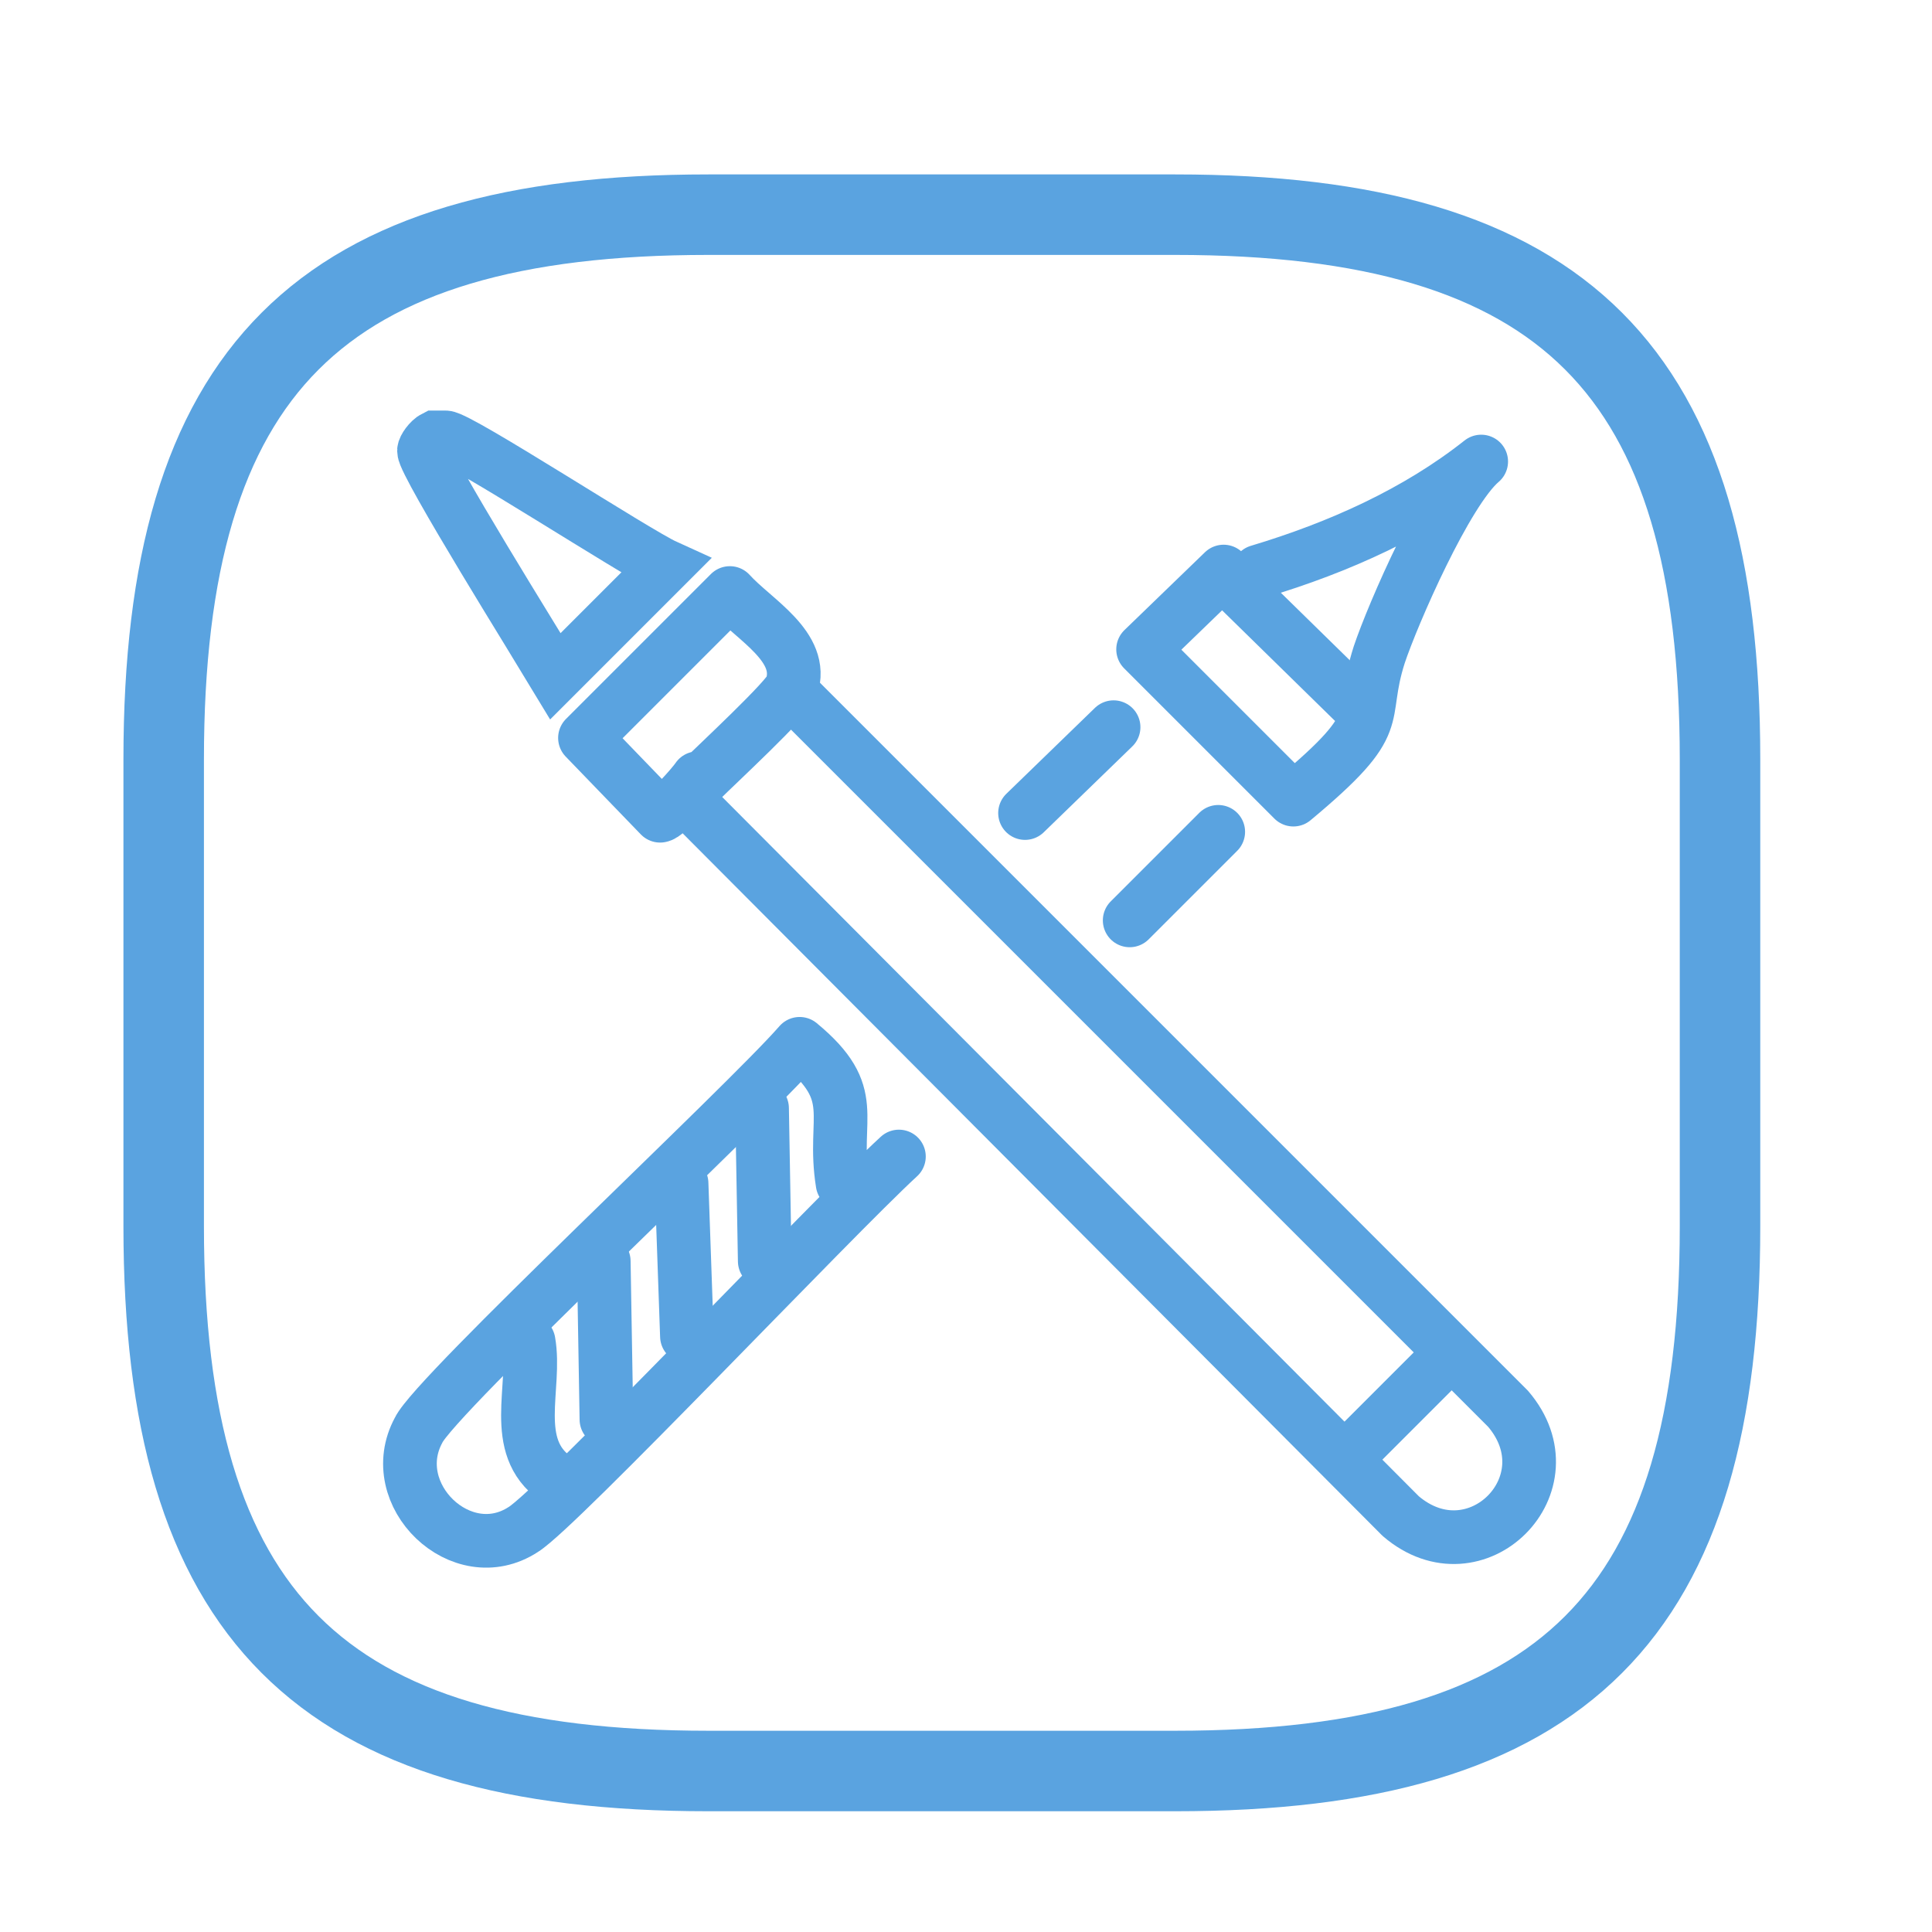
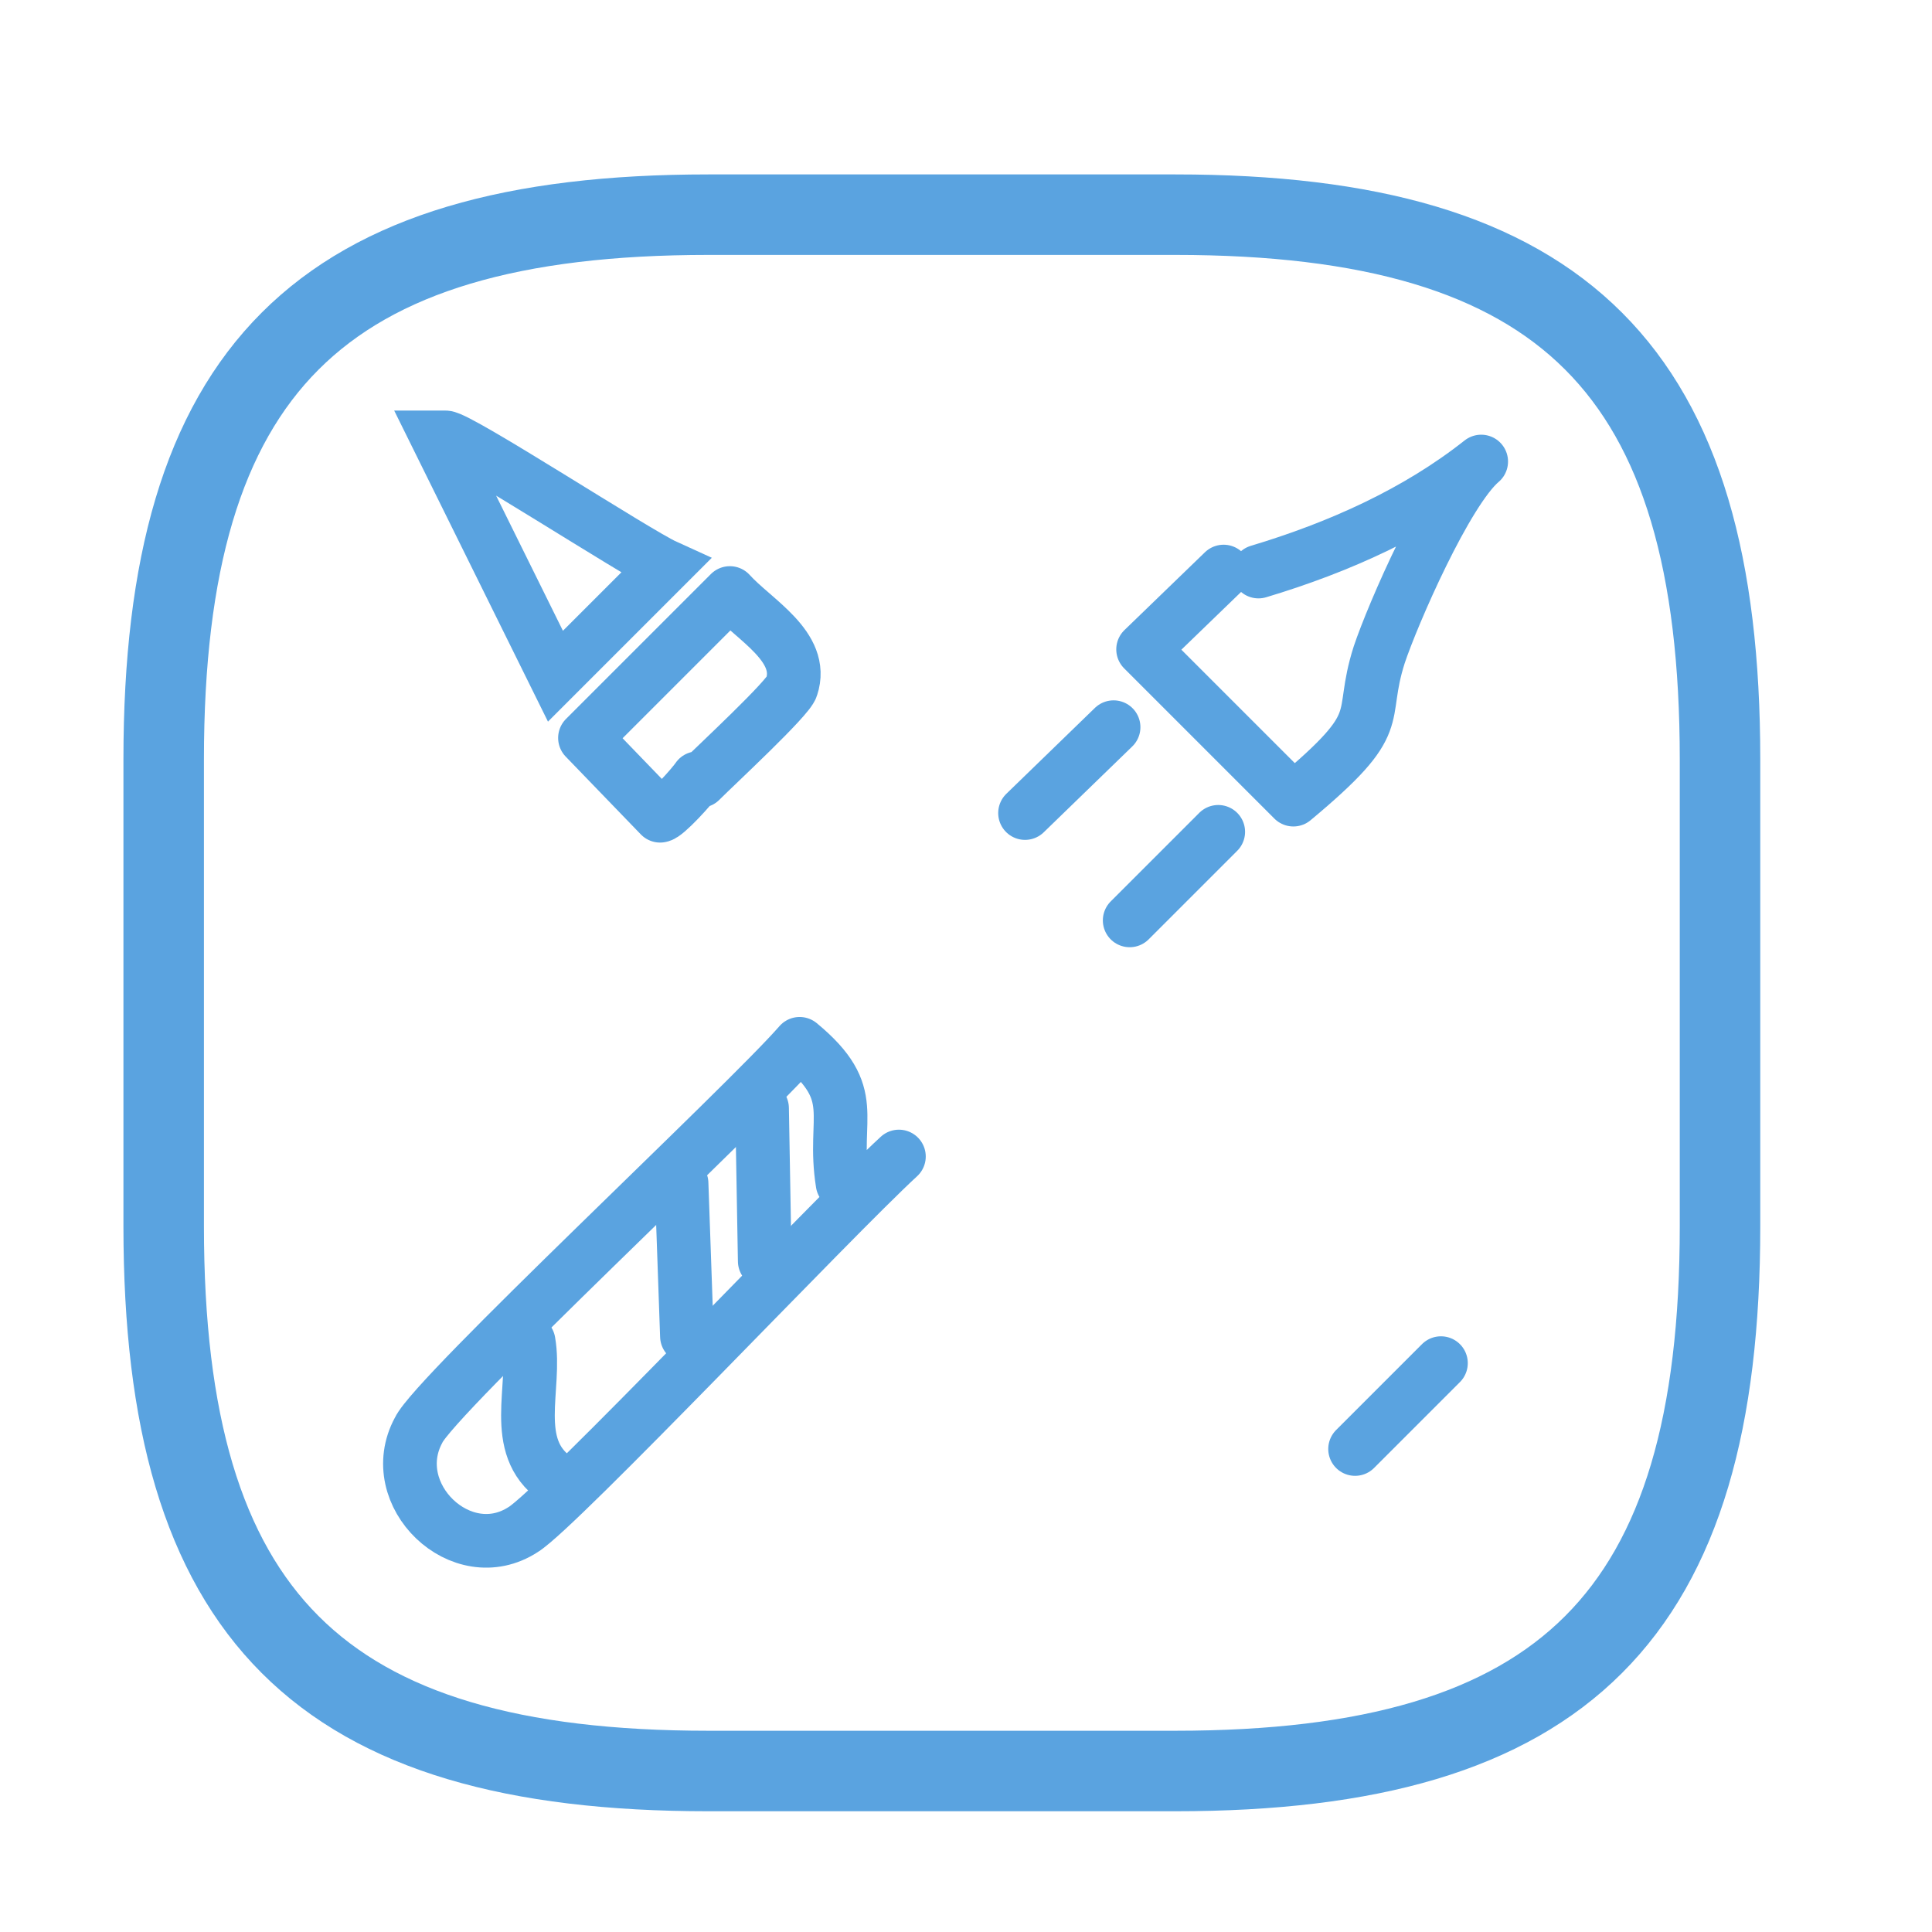
<svg xmlns="http://www.w3.org/2000/svg" viewBox="0 0 72 72">
  <defs>
    <style> .cls-1, .cls-2 { stroke-linecap: round; stroke-linejoin: round; } .cls-1, .cls-2, .cls-3 { fill: none; stroke: #5aa3e0; } .cls-1, .cls-3 { stroke-width: 2px; } .cls-2 { stroke-width: 3px; } .cls-3 { stroke-miterlimit: 10; } </style>
  </defs>
  <g>
    <g id="Calque_1">
      <path class="cls-2" d="M26.4,66h17.4c14.5,0,20.3-5.8,20.3-20.3v-17.4c0-14.5-5.8-20.3-20.3-20.3h-17.4c-14.5,0-20.3,5.8-20.3,20.3v17.4c0,14.5,5.8,20.3,20.3,20.3Z" />
-       <path class="cls-3" d="M16.3,16.3c0,0,.3,0,.3,0,.5,0,7.1,4.3,8.2,4.8l-4.1,4.1c-.6-1-4.9-7.9-4.9-8.4,0-.1.2-.4.4-.5Z" />
+       <path class="cls-3" d="M16.3,16.3c0,0,.3,0,.3,0,.5,0,7.1,4.3,8.2,4.8l-4.1,4.1Z" />
      <g>
        <line class="cls-1" x1="25.4" y1="44.1" x2="25.6" y2="49.8" />
        <path class="cls-1" d="M31.4,44.1c-.4-2.5.7-3.3-1.6-5.2-2,2.3-13.6,13.1-14.2,14.4-1.3,2.4,1.6,5.2,3.9,3.7,1.3-.8,11.5-11.6,14-13.9" />
        <line class="cls-1" x1="28.4" y1="41.3" x2="28.5" y2="47" />
-         <line class="cls-1" x1="22.5" y1="47" x2="22.6" y2="52.9" />
        <path class="cls-1" d="M20.7,55.1c-1.7-1.2-.7-3.4-1-5.1" />
        <path class="cls-1" d="M26.1,29.1c.6-.6,3.3-3.1,3.4-3.5.5-1.5-1.4-2.5-2.3-3.5l-5.4,5.4,2.8,2.9c.2,0,1.2-1.1,1.4-1.4Z" />
-         <path class="cls-1" d="M29.5,25.8l26.7,26.7c2.4,2.8-1.2,6.4-4,4l-26.3-26.4" />
        <line class="cls-1" x1="53.7" y1="50.8" x2="50.5" y2="54" />
        <line class="cls-1" x1="41.5" y1="27.1" x2="38.2" y2="30.3" />
        <line class="cls-1" x1="45.4" y1="31" x2="42.1" y2="34.3" />
        <path class="cls-1" d="M46.9,21.3c3-.9,5.9-2.2,8.3-4.1-1.3,1.1-3.3,5.7-3.8,7.2-.8,2.5.4,2.4-3.2,5.4l-5.6-5.6,3-2.9" />
-         <line class="cls-1" x1="45.6" y1="21.4" x2="50.5" y2="26.2" />
      </g>
    </g>
  </g>
</svg>